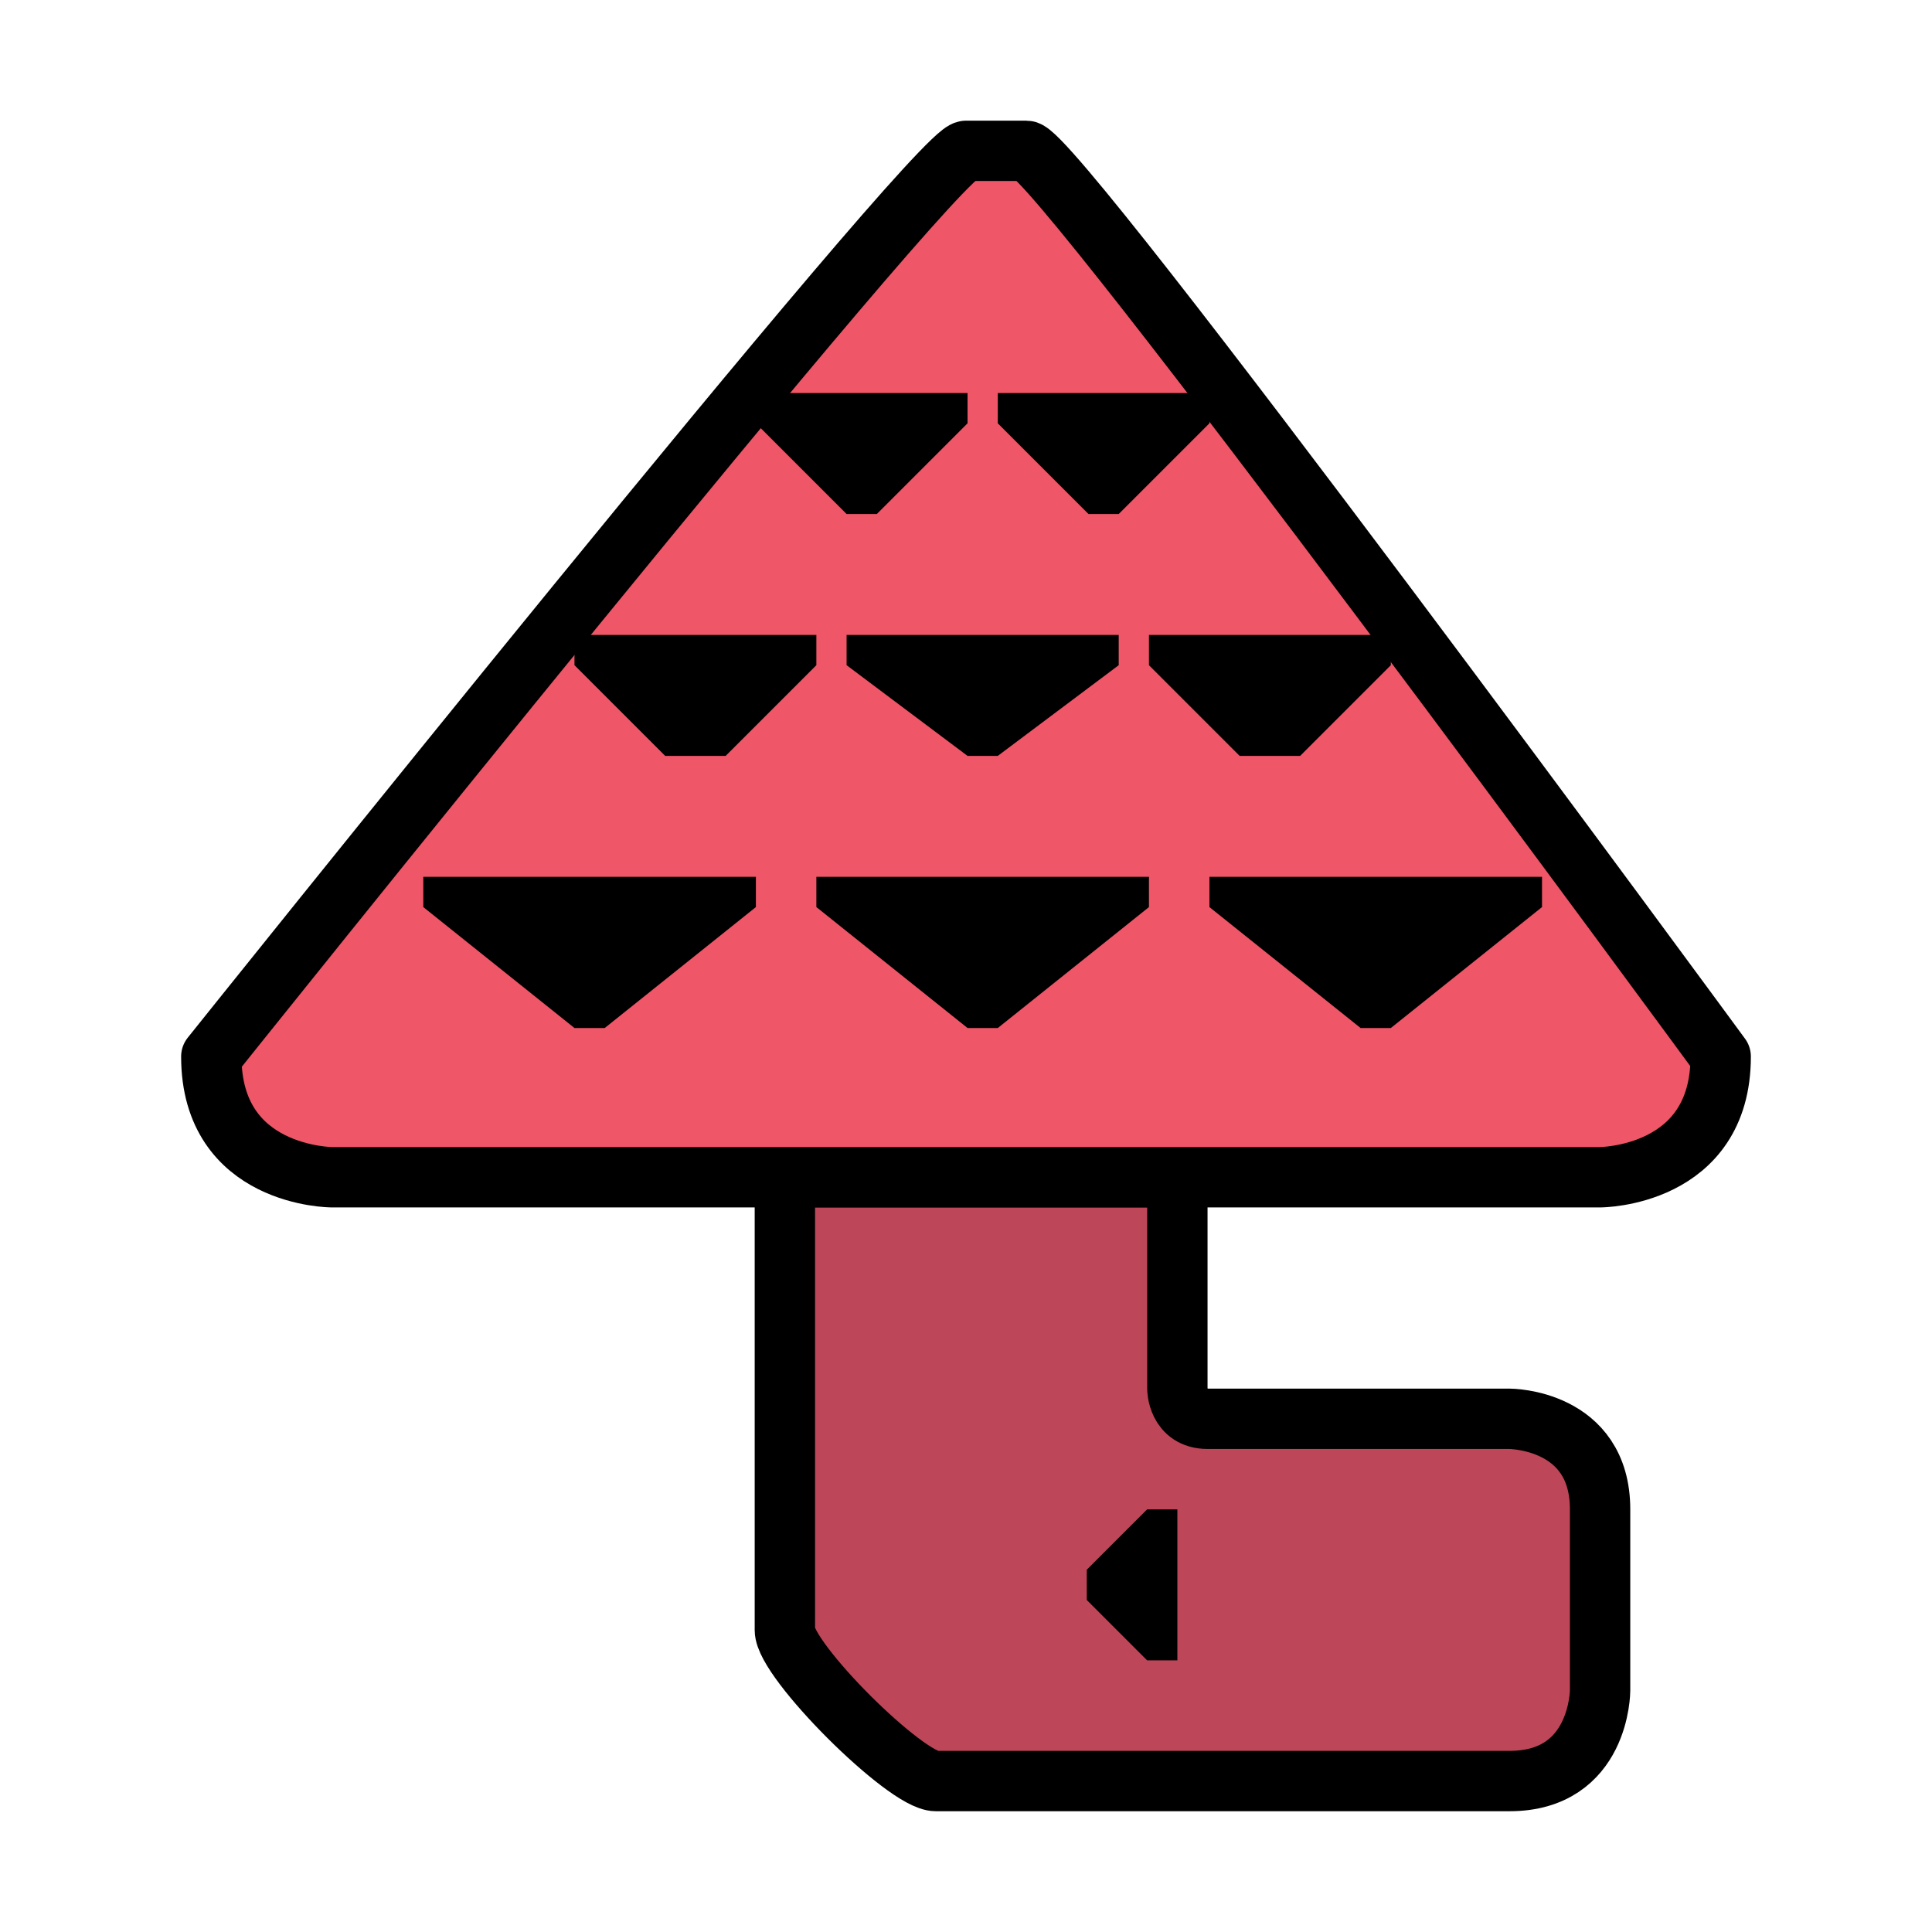
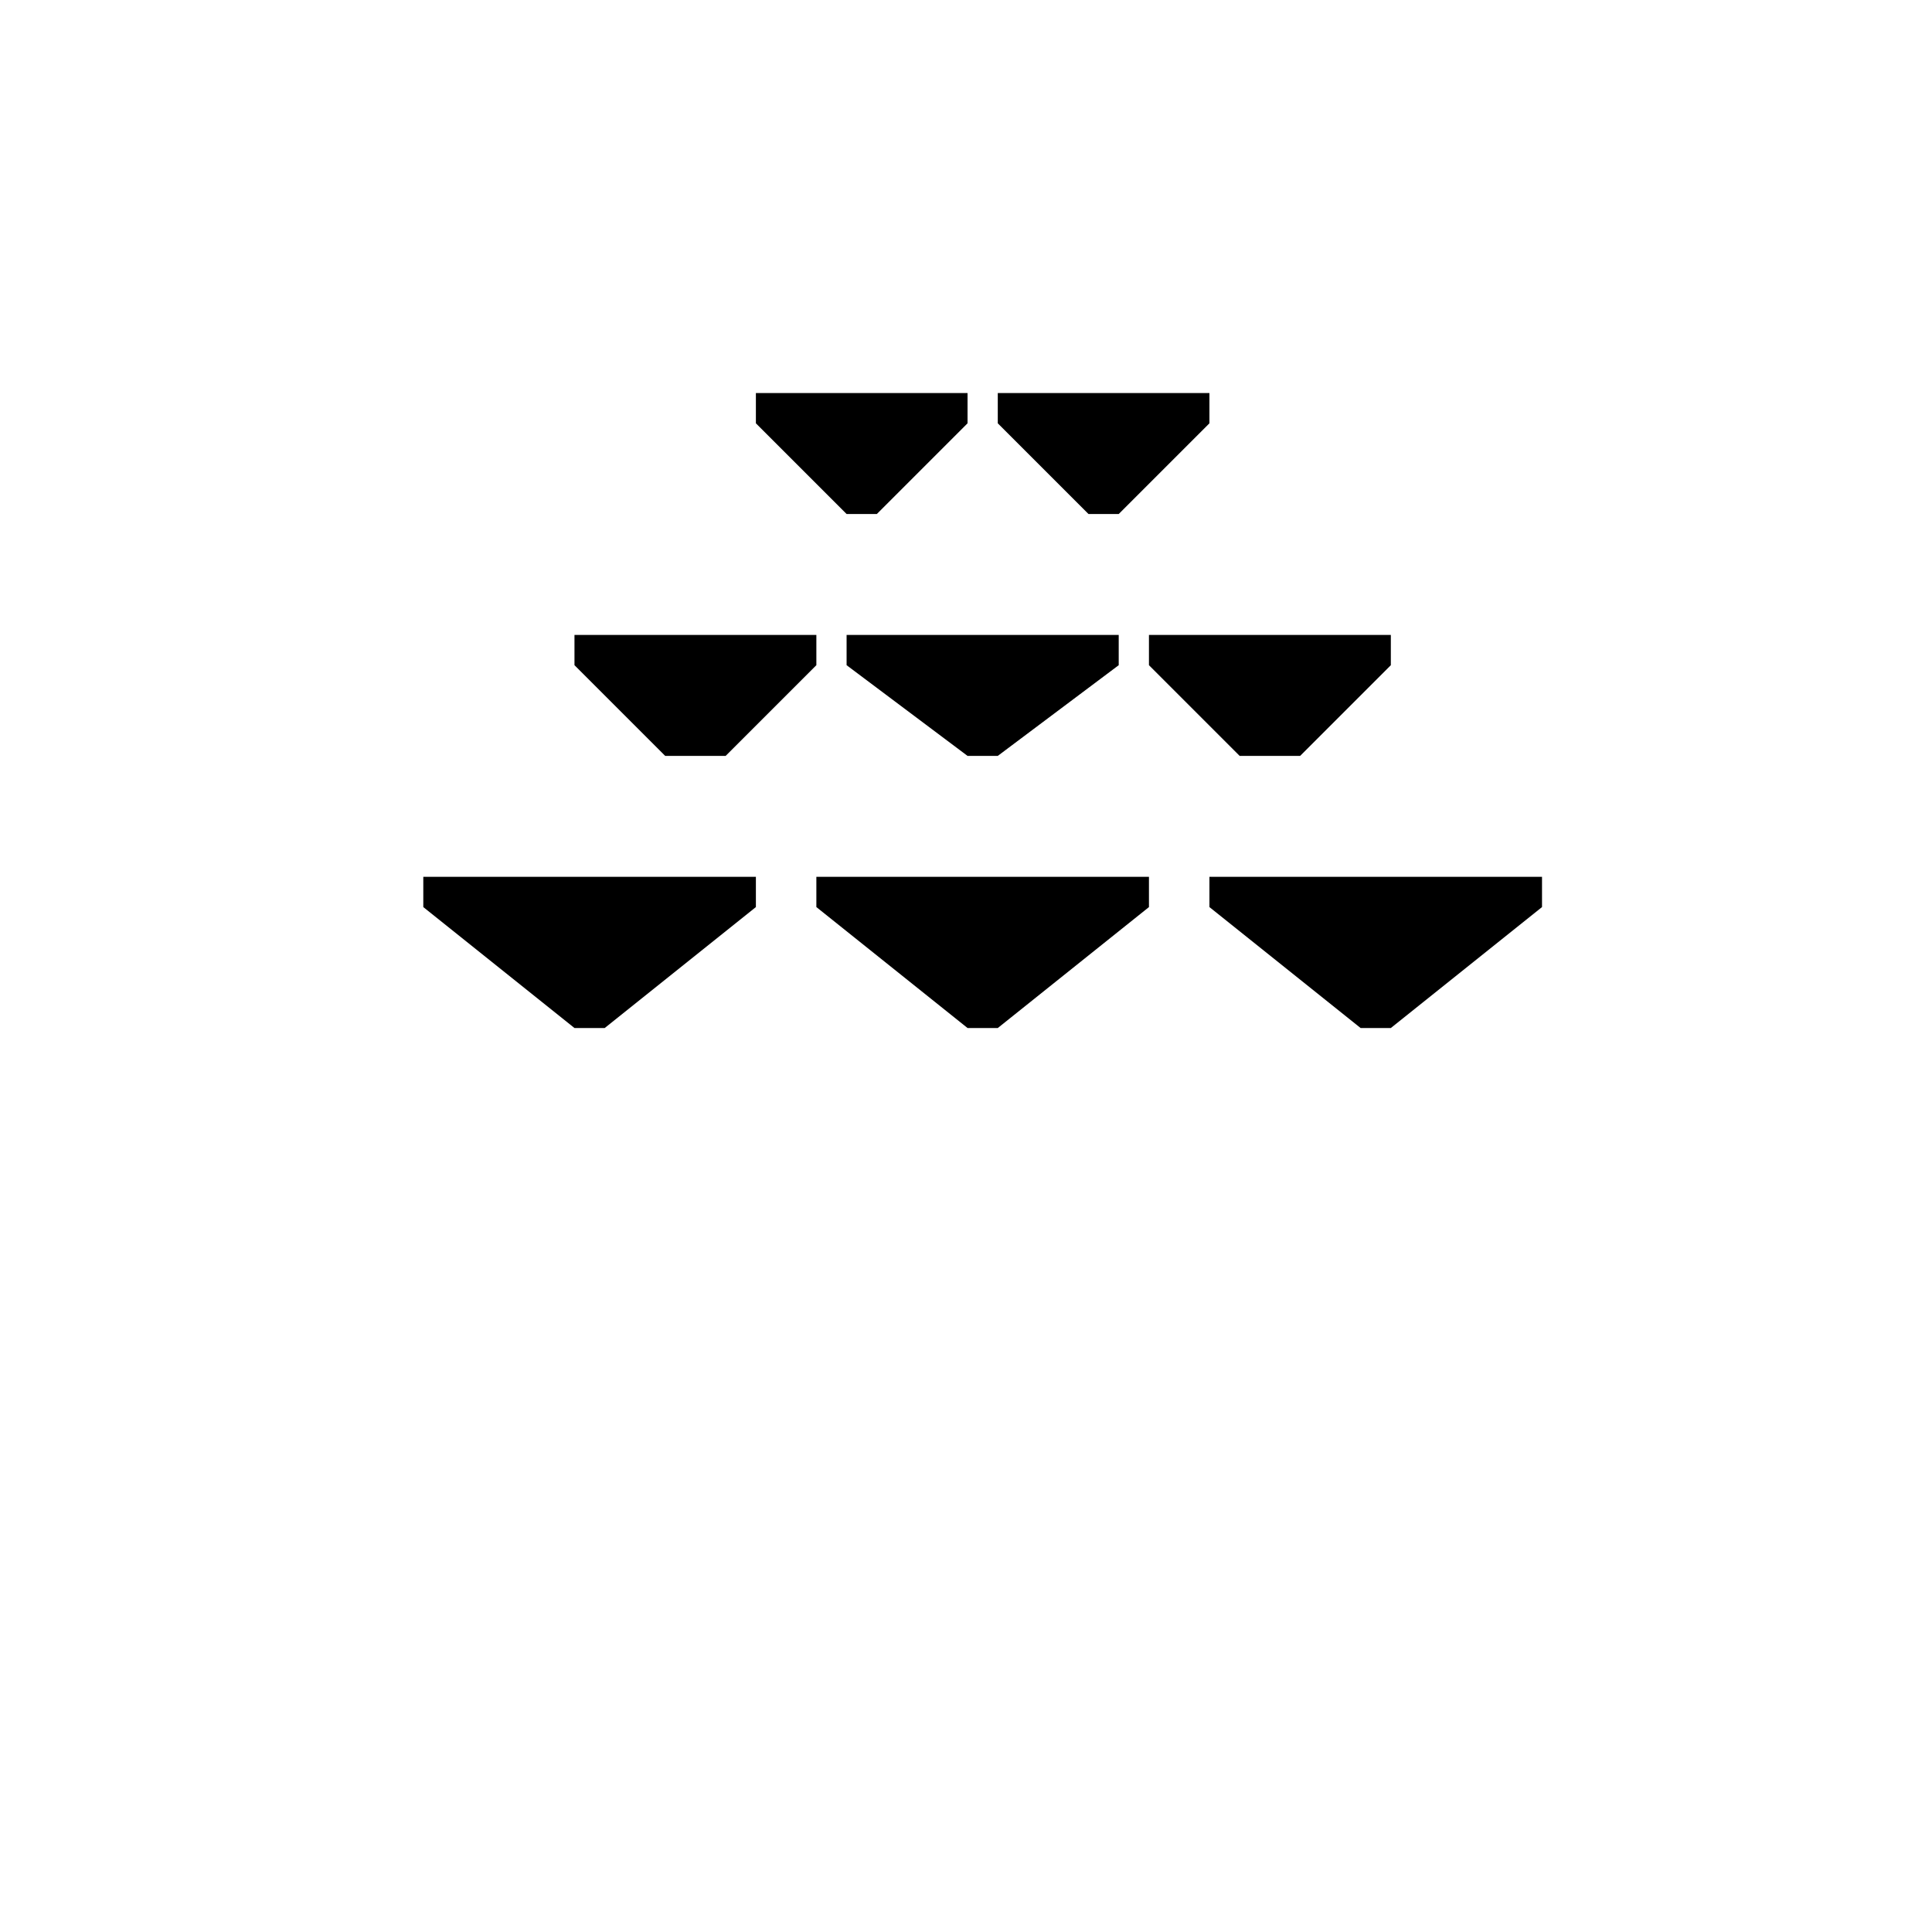
<svg xmlns="http://www.w3.org/2000/svg" xmlns:ns1="http://www.inkscape.org/namespaces/inkscape" xmlns:ns2="http://sodipodi.sourceforge.net/DTD/sodipodi-0.dtd" width="64" height="64" viewBox="0 0 16.933 16.933" version="1.1" id="svg4846" ns1:version="0.92.4 (5da689c313, 2019-01-14)" ns2:docname="5thGen Item Icon-Mushroom Red.svg">
  <defs id="defs4840" />
  <ns2:namedview id="base" pagecolor="#ffffff" bordercolor="#666666" borderopacity="1.0" ns1:pageopacity="0.0" ns1:pageshadow="2" ns1:zoom="5.6" ns1:cx="0.29797843" ns1:cy="37.501404" ns1:document-units="px" ns1:current-layer="layer1" showgrid="false" units="px" ns1:window-width="1304" ns1:window-height="745" ns1:window-x="-8" ns1:window-y="-8" ns1:window-maximized="1" />
  <g ns1:label="Layer 1" ns1:groupmode="layer" id="layer1" transform="translate(0,-280.067)">
-     <path style="display:inline;opacity:1;vector-effect:none;fill:#bd4659;fill-opacity:1;fill-rule:evenodd;stroke:#000000;stroke-width:0.529;stroke-linecap:butt;stroke-linejoin:round;stroke-miterlimit:4;stroke-dasharray:none;stroke-dashoffset:0;stroke-opacity:1" d="m 10.319,290.385 v 1.852 c 0,0 0,0.265 0.265,0.265 h 2.646 c 0,0 0.794,0 0.794,0.794 v 1.587 c 0,0 0,0.794 -0.794,0.794 H 8.202 c -0.132,0 -0.463,-0.265 -0.761,-0.562 -0.298,-0.298 -0.562,-0.628 -0.562,-0.761 v -3.969 z" id="path4826" ns1:connector-curvature="0" ns2:nodetypes="ccscscsssscc" />
-     <path style="display:inline;opacity:1;vector-effect:none;fill:#ef5668;fill-opacity:1;fill-rule:evenodd;stroke:#000000;stroke-width:0.529;stroke-linecap:butt;stroke-linejoin:round;stroke-miterlimit:4;stroke-dasharray:none;stroke-dashoffset:0;stroke-opacity:1" d="m 1.852,289.327 c 0,1.058 1.058,1.058 1.058,1.058 H 14.023 c 0,0 1.058,0 1.058,-1.058 0,0 -5.821,-7.938 -6.085,-7.938 -0.265,0 -0.265,0 -0.529,0 -0.265,0 -6.615,7.938 -6.615,7.938 z" id="path4822" ns1:connector-curvature="0" ns2:nodetypes="cccc" />
    <path style="display:inline;opacity:1;vector-effect:none;fill:#000000;fill-opacity:1;fill-rule:evenodd;stroke:none;stroke-width:1;stroke-linecap:butt;stroke-linejoin:miter;stroke-miterlimit:4;stroke-dasharray:none;stroke-dashoffset:0;stroke-opacity:1" d="M 25 13 L 25 14 L 28 17 L 29 17 L 32 14 L 32 13 L 25 13 z M 33 13 L 33 14 L 36 17 L 37 17 L 40 14 L 40 13 L 33 13 z M 19 21 L 19 22 L 22 25 L 24 25 L 27 22 L 27 21 L 19 21 z M 28 21 L 28 22 L 32 25 L 33 25 L 37 22 L 37 21 L 28 21 z M 38 21 L 38 22 L 41 25 L 43 25 L 46 22 L 46 21 L 38 21 z M 14 29 L 14 30 L 19 34 L 20 34 L 25 30 L 25 29 L 14 29 z M 27 29 L 27 30 L 32 34 L 33 34 L 38 30 L 38 29 L 27 29 z M 40 29 L 40 30 L 45 34 L 46 34 L 51 30 L 51 29 L 40 29 z " transform="matrix(0.265,0,0,0.265,0,280.067)" id="path4726" />
-     <path style="display:inline;opacity:1;vector-effect:none;fill:#000000;fill-opacity:1;fill-rule:evenodd;stroke:none;stroke-width:0.265;stroke-linecap:butt;stroke-linejoin:miter;stroke-miterlimit:4;stroke-dasharray:none;stroke-dashoffset:0;stroke-opacity:1" d="m 10.319,294.619 h -0.265 l -0.529,-0.529 v -0.265 l 0.529,-0.529 h 0.265 z" id="path4830" ns1:connector-curvature="0" ns2:nodetypes="ccccccc" />
  </g>
</svg>